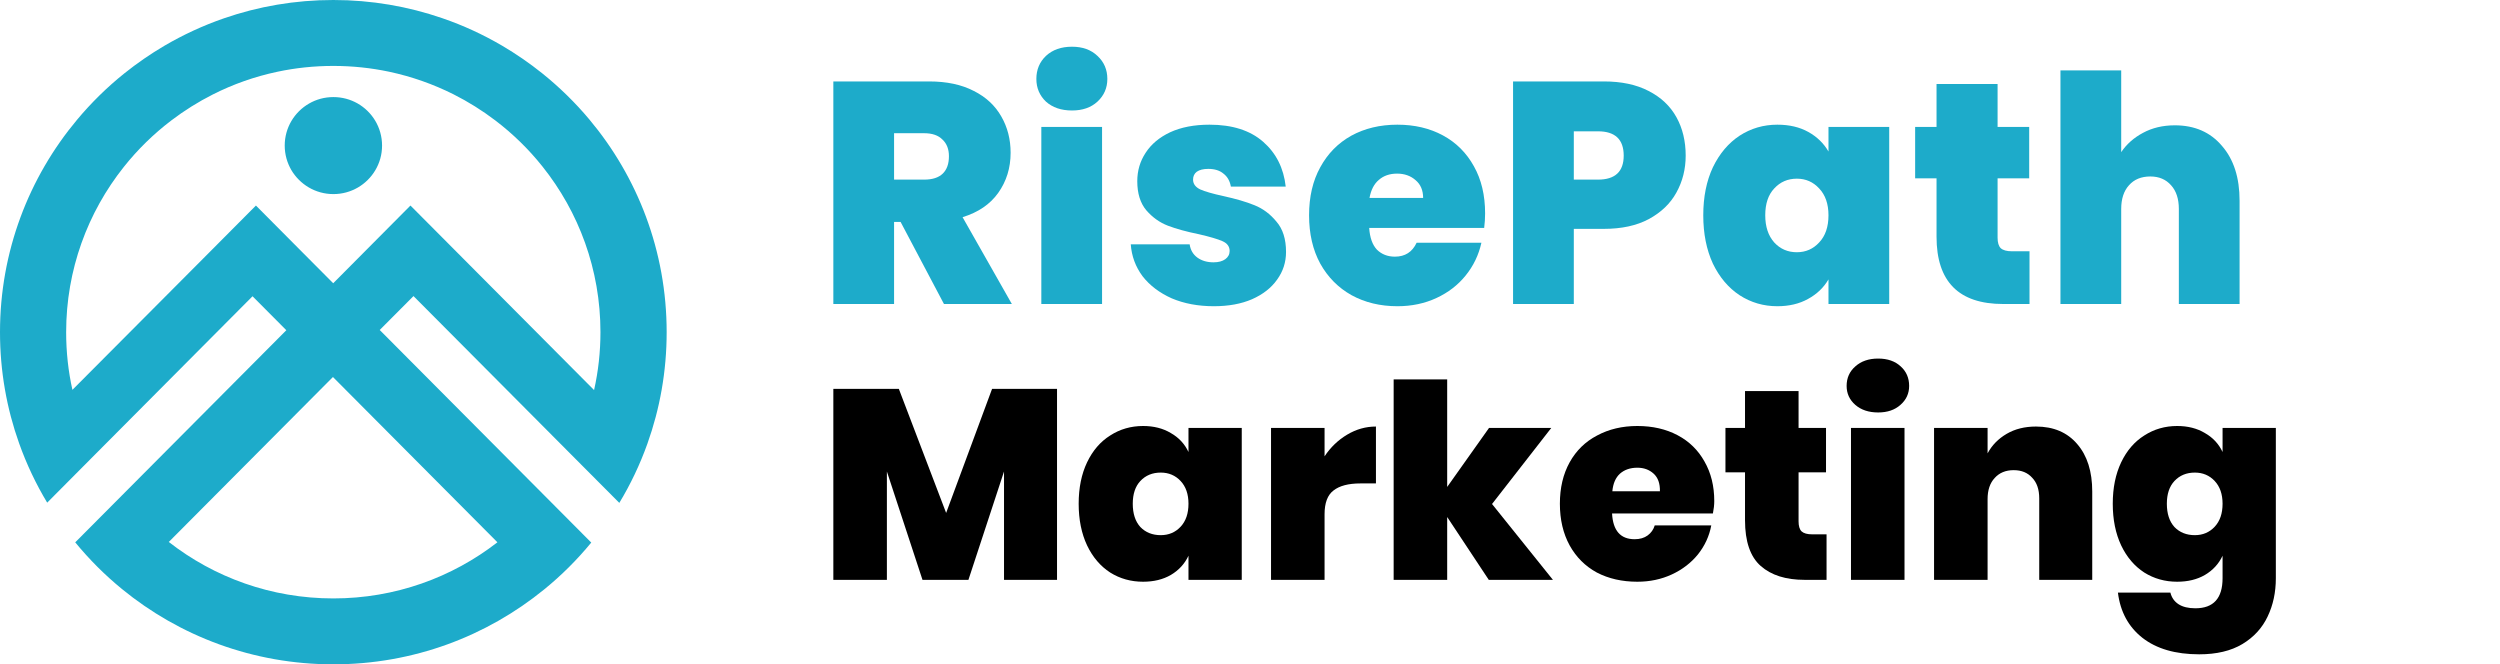
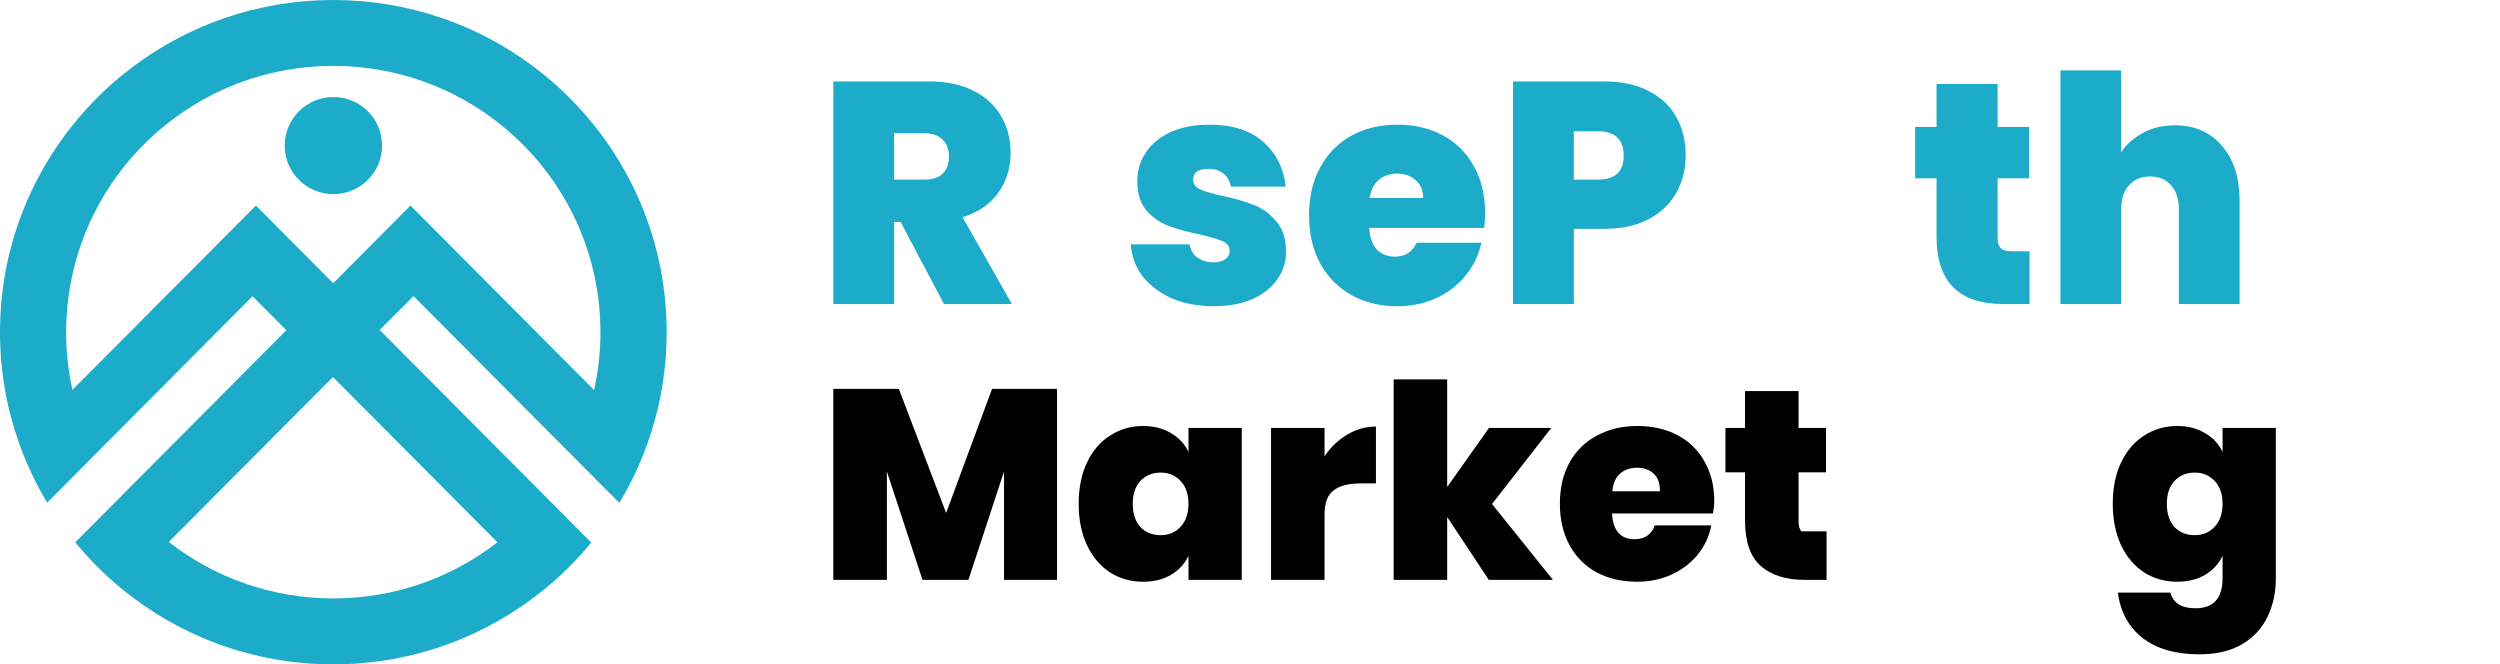
<svg xmlns="http://www.w3.org/2000/svg" width="143" height="38" viewBox="0 0 143 38" fill="none">
  <path d="M53.995 17.389L51.514 12.694H51.141V17.389H47.667V4.658H53.145C54.149 4.658 55 4.839 55.697 5.2C56.394 5.549 56.92 6.037 57.275 6.663C57.629 7.277 57.807 7.969 57.807 8.739C57.807 9.606 57.57 10.371 57.098 11.033C56.637 11.683 55.957 12.146 55.059 12.423L57.878 17.389H53.995ZM51.141 10.274H52.861C53.334 10.274 53.688 10.16 53.925 9.931C54.161 9.702 54.279 9.371 54.279 8.938C54.279 8.529 54.155 8.21 53.907 7.981C53.67 7.74 53.322 7.62 52.861 7.62H51.141V10.274Z" fill="#1DABCA" />
-   <path d="M61.319 6.32C60.704 6.32 60.208 6.151 59.83 5.814C59.464 5.465 59.28 5.031 59.28 4.514C59.28 3.984 59.464 3.545 59.83 3.196C60.208 2.846 60.704 2.672 61.319 2.672C61.922 2.672 62.406 2.846 62.773 3.196C63.151 3.545 63.34 3.984 63.34 4.514C63.34 5.031 63.151 5.465 62.773 5.814C62.406 6.151 61.922 6.32 61.319 6.32ZM63.038 7.259V17.389H59.564V7.259H63.038Z" fill="#1DABCA" />
  <path d="M69.431 17.516C68.533 17.516 67.729 17.365 67.02 17.064C66.323 16.751 65.767 16.33 65.354 15.8C64.952 15.258 64.728 14.65 64.68 13.976H68.048C68.096 14.301 68.243 14.554 68.491 14.735C68.74 14.915 69.047 15.005 69.413 15.005C69.697 15.005 69.921 14.945 70.087 14.825C70.252 14.705 70.335 14.548 70.335 14.355C70.335 14.103 70.199 13.916 69.927 13.796C69.656 13.675 69.206 13.543 68.58 13.398C67.871 13.254 67.28 13.091 66.807 12.911C66.335 12.73 65.921 12.435 65.567 12.026C65.224 11.617 65.052 11.063 65.052 10.365C65.052 9.763 65.212 9.221 65.531 8.739C65.85 8.246 66.317 7.855 66.931 7.566C67.558 7.277 68.308 7.132 69.183 7.132C70.483 7.132 71.505 7.457 72.249 8.107C72.994 8.757 73.425 9.612 73.543 10.672H70.406C70.347 10.347 70.205 10.1 69.981 9.931C69.768 9.751 69.478 9.66 69.112 9.66C68.828 9.66 68.61 9.715 68.456 9.823C68.314 9.931 68.243 10.082 68.243 10.274C68.243 10.515 68.379 10.702 68.651 10.834C68.923 10.954 69.36 11.081 69.963 11.213C70.684 11.37 71.28 11.544 71.753 11.737C72.238 11.93 72.657 12.243 73.012 12.676C73.378 13.097 73.561 13.675 73.561 14.41C73.561 14.999 73.39 15.529 73.047 15.999C72.716 16.468 72.238 16.841 71.611 17.118C70.997 17.383 70.27 17.516 69.431 17.516Z" fill="#1DABCA" />
  <path d="M84.948 12.207C84.948 12.483 84.93 12.76 84.895 13.037H78.318C78.354 13.591 78.502 14.006 78.762 14.283C79.033 14.548 79.376 14.681 79.79 14.681C80.369 14.681 80.782 14.416 81.031 13.886H84.736C84.582 14.584 84.281 15.21 83.831 15.764C83.394 16.306 82.839 16.733 82.165 17.046C81.492 17.359 80.747 17.516 79.931 17.516C78.951 17.516 78.076 17.305 77.308 16.884C76.552 16.462 75.955 15.86 75.518 15.078C75.092 14.295 74.879 13.374 74.879 12.315C74.879 11.255 75.092 10.341 75.518 9.57C75.943 8.788 76.534 8.186 77.29 7.764C78.058 7.343 78.939 7.132 79.931 7.132C80.912 7.132 81.781 7.337 82.537 7.746C83.294 8.156 83.885 8.745 84.31 9.516C84.736 10.274 84.948 11.171 84.948 12.207ZM81.403 11.322C81.403 10.888 81.261 10.551 80.977 10.31C80.694 10.058 80.339 9.931 79.914 9.931C79.488 9.931 79.14 10.052 78.868 10.292C78.596 10.521 78.419 10.864 78.336 11.322H81.403Z" fill="#1DABCA" />
  <path d="M96.421 8.902C96.421 9.672 96.244 10.377 95.889 11.015C95.547 11.641 95.021 12.146 94.312 12.532C93.614 12.905 92.758 13.091 91.741 13.091H90.022V17.389H86.547V4.658H91.741C92.746 4.658 93.597 4.839 94.294 5.2C95.003 5.561 95.535 6.061 95.889 6.699C96.244 7.337 96.421 8.071 96.421 8.902ZM91.404 10.274C92.385 10.274 92.876 9.817 92.876 8.902C92.876 7.975 92.385 7.511 91.404 7.511H90.022V10.274H91.404Z" fill="#1DABCA" />
-   <path d="M97.427 12.315C97.427 11.268 97.61 10.353 97.977 9.57C98.355 8.788 98.863 8.186 99.501 7.764C100.151 7.343 100.872 7.132 101.664 7.132C102.349 7.132 102.94 7.271 103.436 7.548C103.933 7.824 104.317 8.198 104.589 8.667V7.259H108.063V17.389H104.589V15.981C104.317 16.45 103.927 16.823 103.419 17.1C102.922 17.377 102.337 17.516 101.664 17.516C100.872 17.516 100.151 17.305 99.501 16.884C98.863 16.462 98.355 15.86 97.977 15.078C97.61 14.283 97.427 13.362 97.427 12.315ZM104.589 12.315C104.589 11.665 104.411 11.153 104.057 10.78C103.714 10.407 103.289 10.22 102.78 10.22C102.26 10.22 101.829 10.407 101.486 10.78C101.144 11.141 100.972 11.653 100.972 12.315C100.972 12.965 101.144 13.483 101.486 13.868C101.829 14.241 102.26 14.428 102.78 14.428C103.289 14.428 103.714 14.241 104.057 13.868C104.411 13.495 104.589 12.977 104.589 12.315Z" fill="#1DABCA" />
  <path d="M116.088 14.373V17.389H114.581C112.04 17.389 110.77 16.107 110.77 13.543V10.202H109.546V7.259H110.77V4.803H114.262V7.259H116.07V10.202H114.262V13.597C114.262 13.874 114.321 14.072 114.439 14.193C114.569 14.313 114.782 14.373 115.077 14.373H116.088Z" fill="#1DABCA" />
  <path d="M124.4 7.168C125.534 7.168 126.432 7.56 127.094 8.342C127.768 9.113 128.104 10.16 128.104 11.484V17.389H124.63V11.954C124.63 11.376 124.482 10.924 124.187 10.599C123.891 10.262 123.496 10.094 122.999 10.094C122.479 10.094 122.072 10.262 121.776 10.599C121.481 10.924 121.333 11.376 121.333 11.954V17.389H117.858V4.026H121.333V8.703C121.64 8.246 122.054 7.879 122.574 7.602C123.106 7.313 123.714 7.168 124.4 7.168Z" fill="#1DABCA" />
  <path d="M60.462 22.245V33.167H57.43V26.97L55.394 33.167H52.766L50.73 26.97V33.167H47.667V22.245H51.414L54.119 29.34L56.746 22.245H60.462Z" fill="black" />
  <path d="M65.385 24.367C65.996 24.367 66.525 24.502 66.97 24.77C67.426 25.028 67.763 25.39 67.981 25.855V24.476H71.028V33.167H67.981V31.788C67.763 32.253 67.426 32.62 66.97 32.888C66.525 33.146 65.996 33.275 65.385 33.275C64.69 33.275 64.063 33.1 63.503 32.749C62.944 32.387 62.503 31.871 62.182 31.199C61.861 30.518 61.7 29.723 61.7 28.814C61.7 27.905 61.861 27.115 62.182 26.443C62.503 25.772 62.944 25.261 63.503 24.91C64.063 24.548 64.69 24.367 65.385 24.367ZM66.395 27.032C65.918 27.032 65.53 27.192 65.229 27.512C64.939 27.822 64.794 28.256 64.794 28.814C64.794 29.382 64.939 29.826 65.229 30.146C65.53 30.456 65.918 30.611 66.395 30.611C66.851 30.611 67.229 30.451 67.53 30.13C67.831 29.81 67.981 29.371 67.981 28.814C67.981 28.266 67.831 27.832 67.53 27.512C67.229 27.192 66.851 27.032 66.395 27.032Z" fill="black" />
  <path d="M75.765 26.102C76.107 25.586 76.537 25.173 77.055 24.863C77.574 24.553 78.123 24.398 78.704 24.398V27.652H77.817C77.133 27.652 76.62 27.786 76.278 28.055C75.936 28.313 75.765 28.767 75.765 29.418V33.167H72.703V24.476H75.765V26.102Z" fill="black" />
  <path d="M85.158 33.167L82.779 29.573V33.167H79.717V21.703H82.779V27.853L85.174 24.476H88.734L85.344 28.829L88.827 33.167H85.158Z" fill="black" />
  <path d="M98.056 28.659C98.056 28.876 98.03 29.113 97.978 29.371H92.21C92.262 30.352 92.692 30.843 93.501 30.843C93.801 30.843 94.05 30.771 94.247 30.626C94.444 30.482 94.579 30.291 94.651 30.053H97.885C97.771 30.662 97.517 31.215 97.123 31.711C96.729 32.196 96.232 32.578 95.631 32.857C95.029 33.136 94.371 33.275 93.656 33.275C92.785 33.275 92.013 33.1 91.34 32.749C90.676 32.387 90.158 31.871 89.785 31.199C89.412 30.518 89.225 29.723 89.225 28.814C89.225 27.905 89.412 27.115 89.785 26.443C90.158 25.772 90.682 25.261 91.355 24.91C92.029 24.548 92.796 24.367 93.656 24.367C94.527 24.367 95.294 24.543 95.957 24.894C96.62 25.245 97.133 25.746 97.496 26.397C97.869 27.047 98.056 27.801 98.056 28.659ZM94.947 28.101C94.957 27.657 94.838 27.321 94.589 27.094C94.34 26.867 94.029 26.753 93.656 26.753C93.252 26.753 92.92 26.867 92.661 27.094C92.412 27.321 92.267 27.657 92.226 28.101H94.947Z" fill="black" />
-   <path d="M104.479 30.564V33.167H103.22C102.152 33.167 101.318 32.904 100.717 32.377C100.116 31.85 99.815 30.977 99.815 29.759V27.017H98.696V24.476H99.815V22.369H102.878V24.476H104.448V27.017H102.878V29.821C102.878 30.089 102.935 30.28 103.049 30.394C103.173 30.507 103.375 30.564 103.655 30.564H104.479Z" fill="black" />
-   <path d="M105.627 22.075C105.627 21.62 105.793 21.248 106.124 20.959C106.456 20.66 106.891 20.51 107.43 20.51C107.969 20.51 108.399 20.66 108.721 20.959C109.042 21.248 109.203 21.62 109.203 22.075C109.203 22.508 109.037 22.87 108.705 23.159C108.384 23.448 107.959 23.593 107.43 23.593C106.891 23.593 106.456 23.448 106.124 23.159C105.793 22.87 105.627 22.508 105.627 22.075ZM108.938 24.476V33.167H105.876V24.476H108.938Z" fill="black" />
-   <path d="M116.458 24.398C117.463 24.398 118.251 24.734 118.821 25.405C119.391 26.066 119.676 26.97 119.676 28.116V33.167H116.644V28.504C116.644 27.998 116.509 27.605 116.24 27.326C115.981 27.037 115.629 26.893 115.183 26.893C114.727 26.893 114.364 27.042 114.095 27.342C113.825 27.631 113.69 28.034 113.69 28.55V33.167H110.628V24.476H113.69V25.932C113.939 25.467 114.302 25.096 114.779 24.817C115.255 24.538 115.815 24.398 116.458 24.398Z" fill="black" />
+   <path d="M104.479 30.564V33.167H103.22C102.152 33.167 101.318 32.904 100.717 32.377C100.116 31.85 99.815 30.977 99.815 29.759V27.017H98.696V24.476H99.815V22.369H102.878V24.476H104.448V27.017H102.878V29.821C102.878 30.089 102.935 30.28 103.049 30.394H104.479Z" fill="black" />
  <path d="M124.534 24.367C125.146 24.367 125.675 24.502 126.12 24.77C126.576 25.028 126.913 25.39 127.131 25.855V24.476H130.178V33.074C130.178 33.88 130.022 34.608 129.712 35.258C129.401 35.919 128.919 36.446 128.266 36.839C127.613 37.231 126.789 37.427 125.794 37.427C124.436 37.427 123.353 37.112 122.545 36.482C121.746 35.852 121.28 34.99 121.145 33.895H124.146C124.218 34.184 124.374 34.406 124.612 34.561C124.851 34.716 125.172 34.794 125.576 34.794C126.613 34.794 127.131 34.22 127.131 33.074V31.788C126.913 32.253 126.576 32.62 126.12 32.888C125.675 33.146 125.146 33.275 124.534 33.275C123.84 33.275 123.213 33.1 122.653 32.749C122.094 32.387 121.653 31.871 121.332 31.199C121.011 30.518 120.85 29.723 120.85 28.814C120.85 27.905 121.011 27.115 121.332 26.443C121.653 25.772 122.094 25.261 122.653 24.91C123.213 24.548 123.84 24.367 124.534 24.367ZM125.545 27.032C125.068 27.032 124.68 27.192 124.379 27.512C124.089 27.822 123.944 28.256 123.944 28.814C123.944 29.382 124.089 29.826 124.379 30.146C124.68 30.456 125.068 30.611 125.545 30.611C126.001 30.611 126.379 30.451 126.68 30.13C126.98 29.81 127.131 29.371 127.131 28.814C127.131 28.266 126.98 27.832 126.68 27.512C126.379 27.192 126.001 27.032 125.545 27.032Z" fill="black" />
  <path d="M20.447 5.913C20.04 5.684 19.573 5.553 19.07 5.553C18.56 5.553 18.084 5.687 17.673 5.926C16.841 6.408 16.286 7.302 16.286 8.327C16.286 8.835 16.424 9.31 16.66 9.719C17.144 10.545 18.041 11.102 19.07 11.102C20.092 11.102 20.983 10.555 21.466 9.739C21.713 9.326 21.854 8.845 21.854 8.327C21.854 7.292 21.289 6.391 20.447 5.913ZM20.447 5.913C20.04 5.684 19.573 5.553 19.07 5.553C18.56 5.553 18.084 5.687 17.673 5.926C16.841 6.408 16.286 7.302 16.286 8.327C16.286 8.835 16.424 9.31 16.66 9.719C17.144 10.545 18.041 11.102 19.07 11.102C20.092 11.102 20.983 10.555 21.466 9.739C21.713 9.326 21.854 8.845 21.854 8.327C21.854 7.292 21.289 6.391 20.447 5.913ZM20.447 5.913C20.04 5.684 19.573 5.553 19.07 5.553C18.56 5.553 18.084 5.687 17.673 5.926C16.841 6.408 16.286 7.302 16.286 8.327C16.286 8.835 16.424 9.31 16.66 9.719C17.144 10.545 18.041 11.102 19.07 11.102C20.092 11.102 20.983 10.555 21.466 9.739C21.713 9.326 21.854 8.845 21.854 8.327C21.854 7.292 21.289 6.391 20.447 5.913ZM20.447 5.913C20.04 5.684 19.573 5.553 19.07 5.553C18.56 5.553 18.084 5.687 17.673 5.926C16.841 6.408 16.286 7.302 16.286 8.327C16.286 8.835 16.424 9.31 16.66 9.719C17.144 10.545 18.041 11.102 19.07 11.102C20.092 11.102 20.983 10.555 21.466 9.739C21.713 9.326 21.854 8.845 21.854 8.327C21.854 7.292 21.289 6.391 20.447 5.913ZM20.447 5.913C20.04 5.684 19.573 5.553 19.07 5.553C18.56 5.553 18.084 5.687 17.673 5.926C16.841 6.408 16.286 7.302 16.286 8.327C16.286 8.835 16.424 9.31 16.66 9.719C17.144 10.545 18.041 11.102 19.07 11.102C20.092 11.102 20.983 10.555 21.466 9.739C21.713 9.326 21.854 8.845 21.854 8.327C21.854 7.292 21.289 6.391 20.447 5.913ZM33.709 6.83C32.9 5.864 31.993 4.979 31.01 4.19C30.286 3.61 29.52 3.083 28.718 2.611C27.643 1.982 26.499 1.451 25.303 1.042C23.347 0.367 21.25 0 19.067 0C16.877 0 14.777 0.367 12.817 1.045C11.621 1.458 10.48 1.988 9.405 2.617C8.603 3.089 7.837 3.617 7.114 4.196C6.124 4.989 5.217 5.88 4.405 6.853C1.654 10.145 0 14.381 0 19C0 21.231 0.385 23.373 1.095 25.362C1.519 26.551 2.058 27.688 2.699 28.752L5.47 25.965L14.445 16.946L16.378 18.889L6.986 28.326L4.303 31.022C5.105 31.999 5.999 32.893 6.976 33.692C10.266 36.385 14.477 38 19.067 38C23.643 38 27.844 36.392 31.131 33.712C32.114 32.913 33.015 32.015 33.82 31.035L31.138 28.34L21.72 18.875L23.652 16.936L32.653 25.981L35.425 28.765C36.069 27.701 36.608 26.564 37.032 25.378C37.745 23.383 38.133 21.237 38.133 19C38.133 14.368 36.47 10.126 33.709 6.83ZM28.452 31.019C25.862 33.031 22.604 34.23 19.067 34.23C15.516 34.23 12.249 33.024 9.655 31L19.044 21.565L28.452 31.019ZM26.141 14.433L23.478 11.757L20.99 14.26L19.06 16.202L17.127 14.26L14.639 11.757L11.963 14.447L4.142 22.299C3.905 21.237 3.784 20.133 3.784 19C3.784 15.429 5.017 12.144 7.084 9.546C7.873 8.553 8.784 7.662 9.796 6.892C10.539 6.326 11.335 5.828 12.176 5.402C13.33 4.819 14.566 4.38 15.865 4.105C16.897 3.885 17.969 3.771 19.067 3.771C20.158 3.771 21.223 3.885 22.249 4.101C23.547 4.377 24.787 4.816 25.941 5.395C26.782 5.818 27.581 6.319 28.324 6.883C29.33 7.646 30.24 8.534 31.026 9.52C33.104 12.121 34.346 15.413 34.346 18.997C34.346 20.137 34.221 21.244 33.981 22.312L26.141 14.433ZM20.447 5.913C20.04 5.684 19.573 5.553 19.07 5.553C18.56 5.553 18.084 5.687 17.673 5.926C16.841 6.408 16.286 7.302 16.286 8.327C16.286 8.835 16.424 9.31 16.66 9.719C17.144 10.545 18.041 11.102 19.07 11.102C20.092 11.102 20.983 10.555 21.466 9.739C21.713 9.326 21.854 8.845 21.854 8.327C21.854 7.292 21.289 6.391 20.447 5.913ZM20.447 5.913C20.04 5.684 19.573 5.553 19.07 5.553C18.56 5.553 18.084 5.687 17.673 5.926C16.841 6.408 16.286 7.302 16.286 8.327C16.286 8.835 16.424 9.31 16.66 9.719C17.144 10.545 18.041 11.102 19.07 11.102C20.092 11.102 20.983 10.555 21.466 9.739C21.713 9.326 21.854 8.845 21.854 8.327C21.854 7.292 21.289 6.391 20.447 5.913ZM20.447 5.913C20.04 5.684 19.573 5.553 19.07 5.553C18.56 5.553 18.084 5.687 17.673 5.926C16.841 6.408 16.286 7.302 16.286 8.327C16.286 8.835 16.424 9.31 16.66 9.719C17.144 10.545 18.041 11.102 19.07 11.102C20.092 11.102 20.983 10.555 21.466 9.739C21.713 9.326 21.854 8.845 21.854 8.327C21.854 7.292 21.289 6.391 20.447 5.913ZM20.447 5.913C20.04 5.684 19.573 5.553 19.07 5.553C18.56 5.553 18.084 5.687 17.673 5.926C16.841 6.408 16.286 7.302 16.286 8.327C16.286 8.835 16.424 9.31 16.66 9.719C17.144 10.545 18.041 11.102 19.07 11.102C20.092 11.102 20.983 10.555 21.466 9.739C21.713 9.326 21.854 8.845 21.854 8.327C21.854 7.292 21.289 6.391 20.447 5.913ZM20.447 5.913C20.04 5.684 19.573 5.553 19.07 5.553C18.56 5.553 18.084 5.687 17.673 5.926C16.841 6.408 16.286 7.302 16.286 8.327C16.286 8.835 16.424 9.31 16.66 9.719C17.144 10.545 18.041 11.102 19.07 11.102C20.092 11.102 20.983 10.555 21.466 9.739C21.713 9.326 21.854 8.845 21.854 8.327C21.854 7.292 21.289 6.391 20.447 5.913Z" fill="#1DABCA" />
</svg>